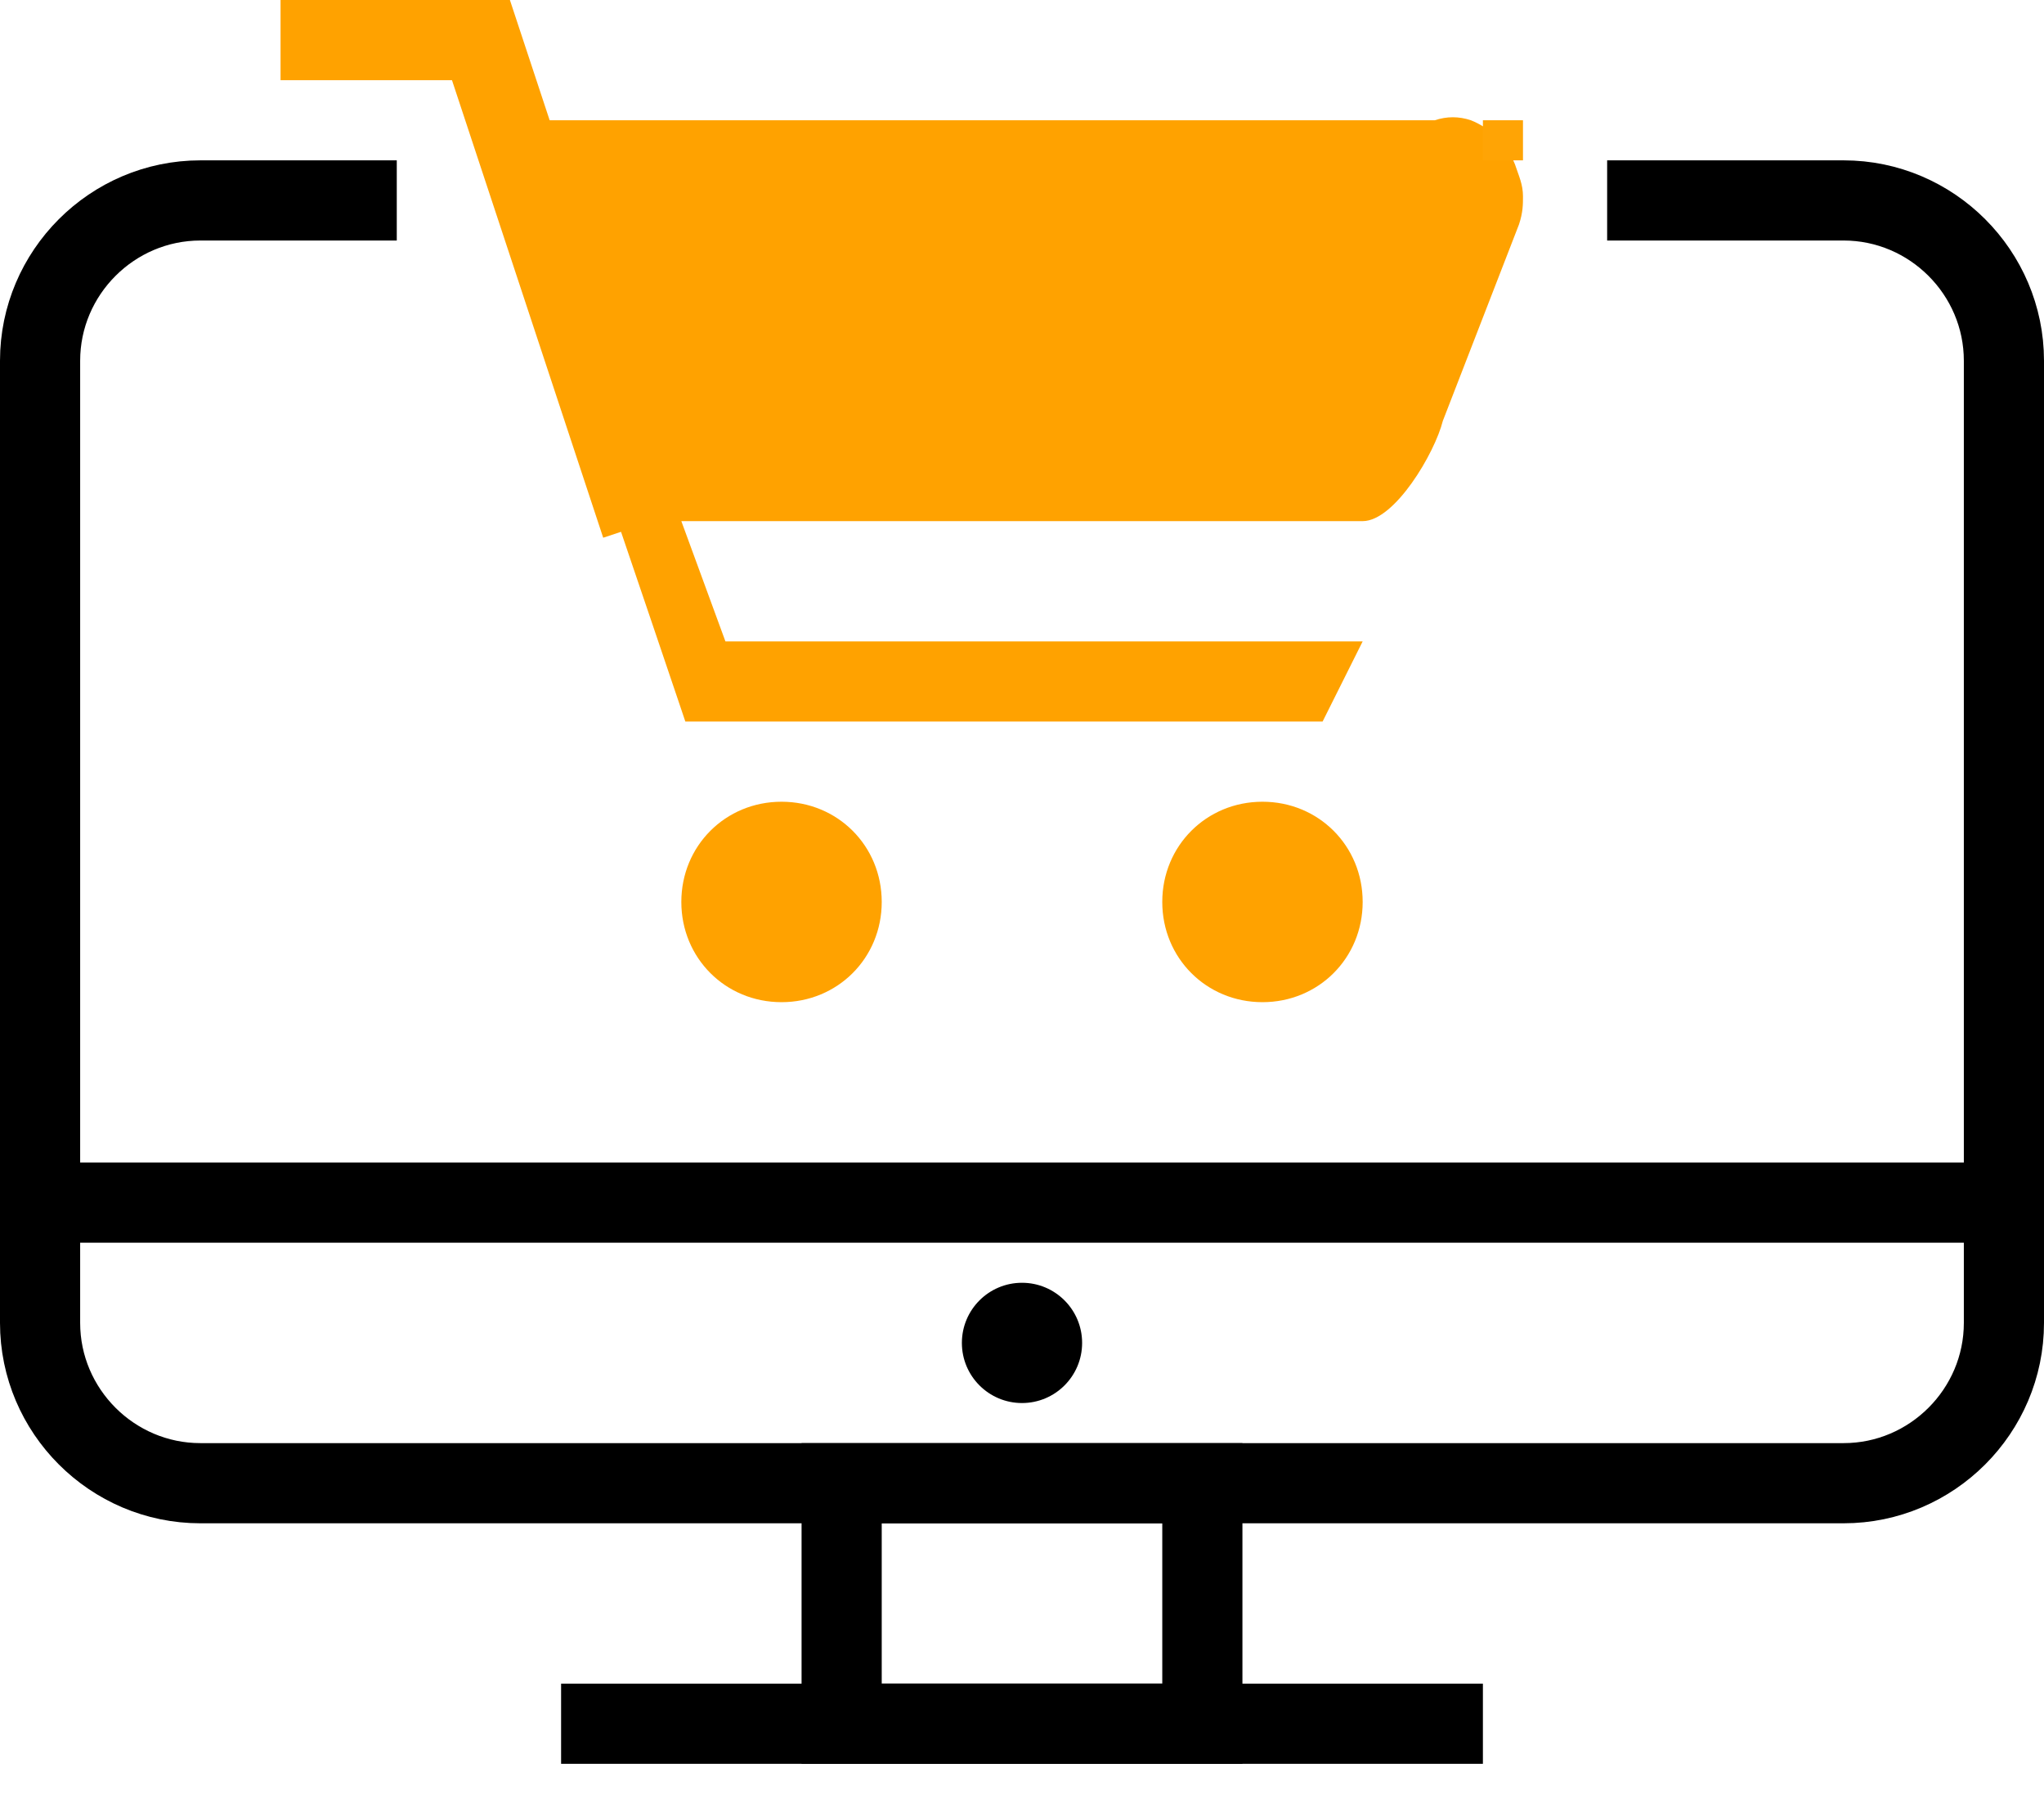
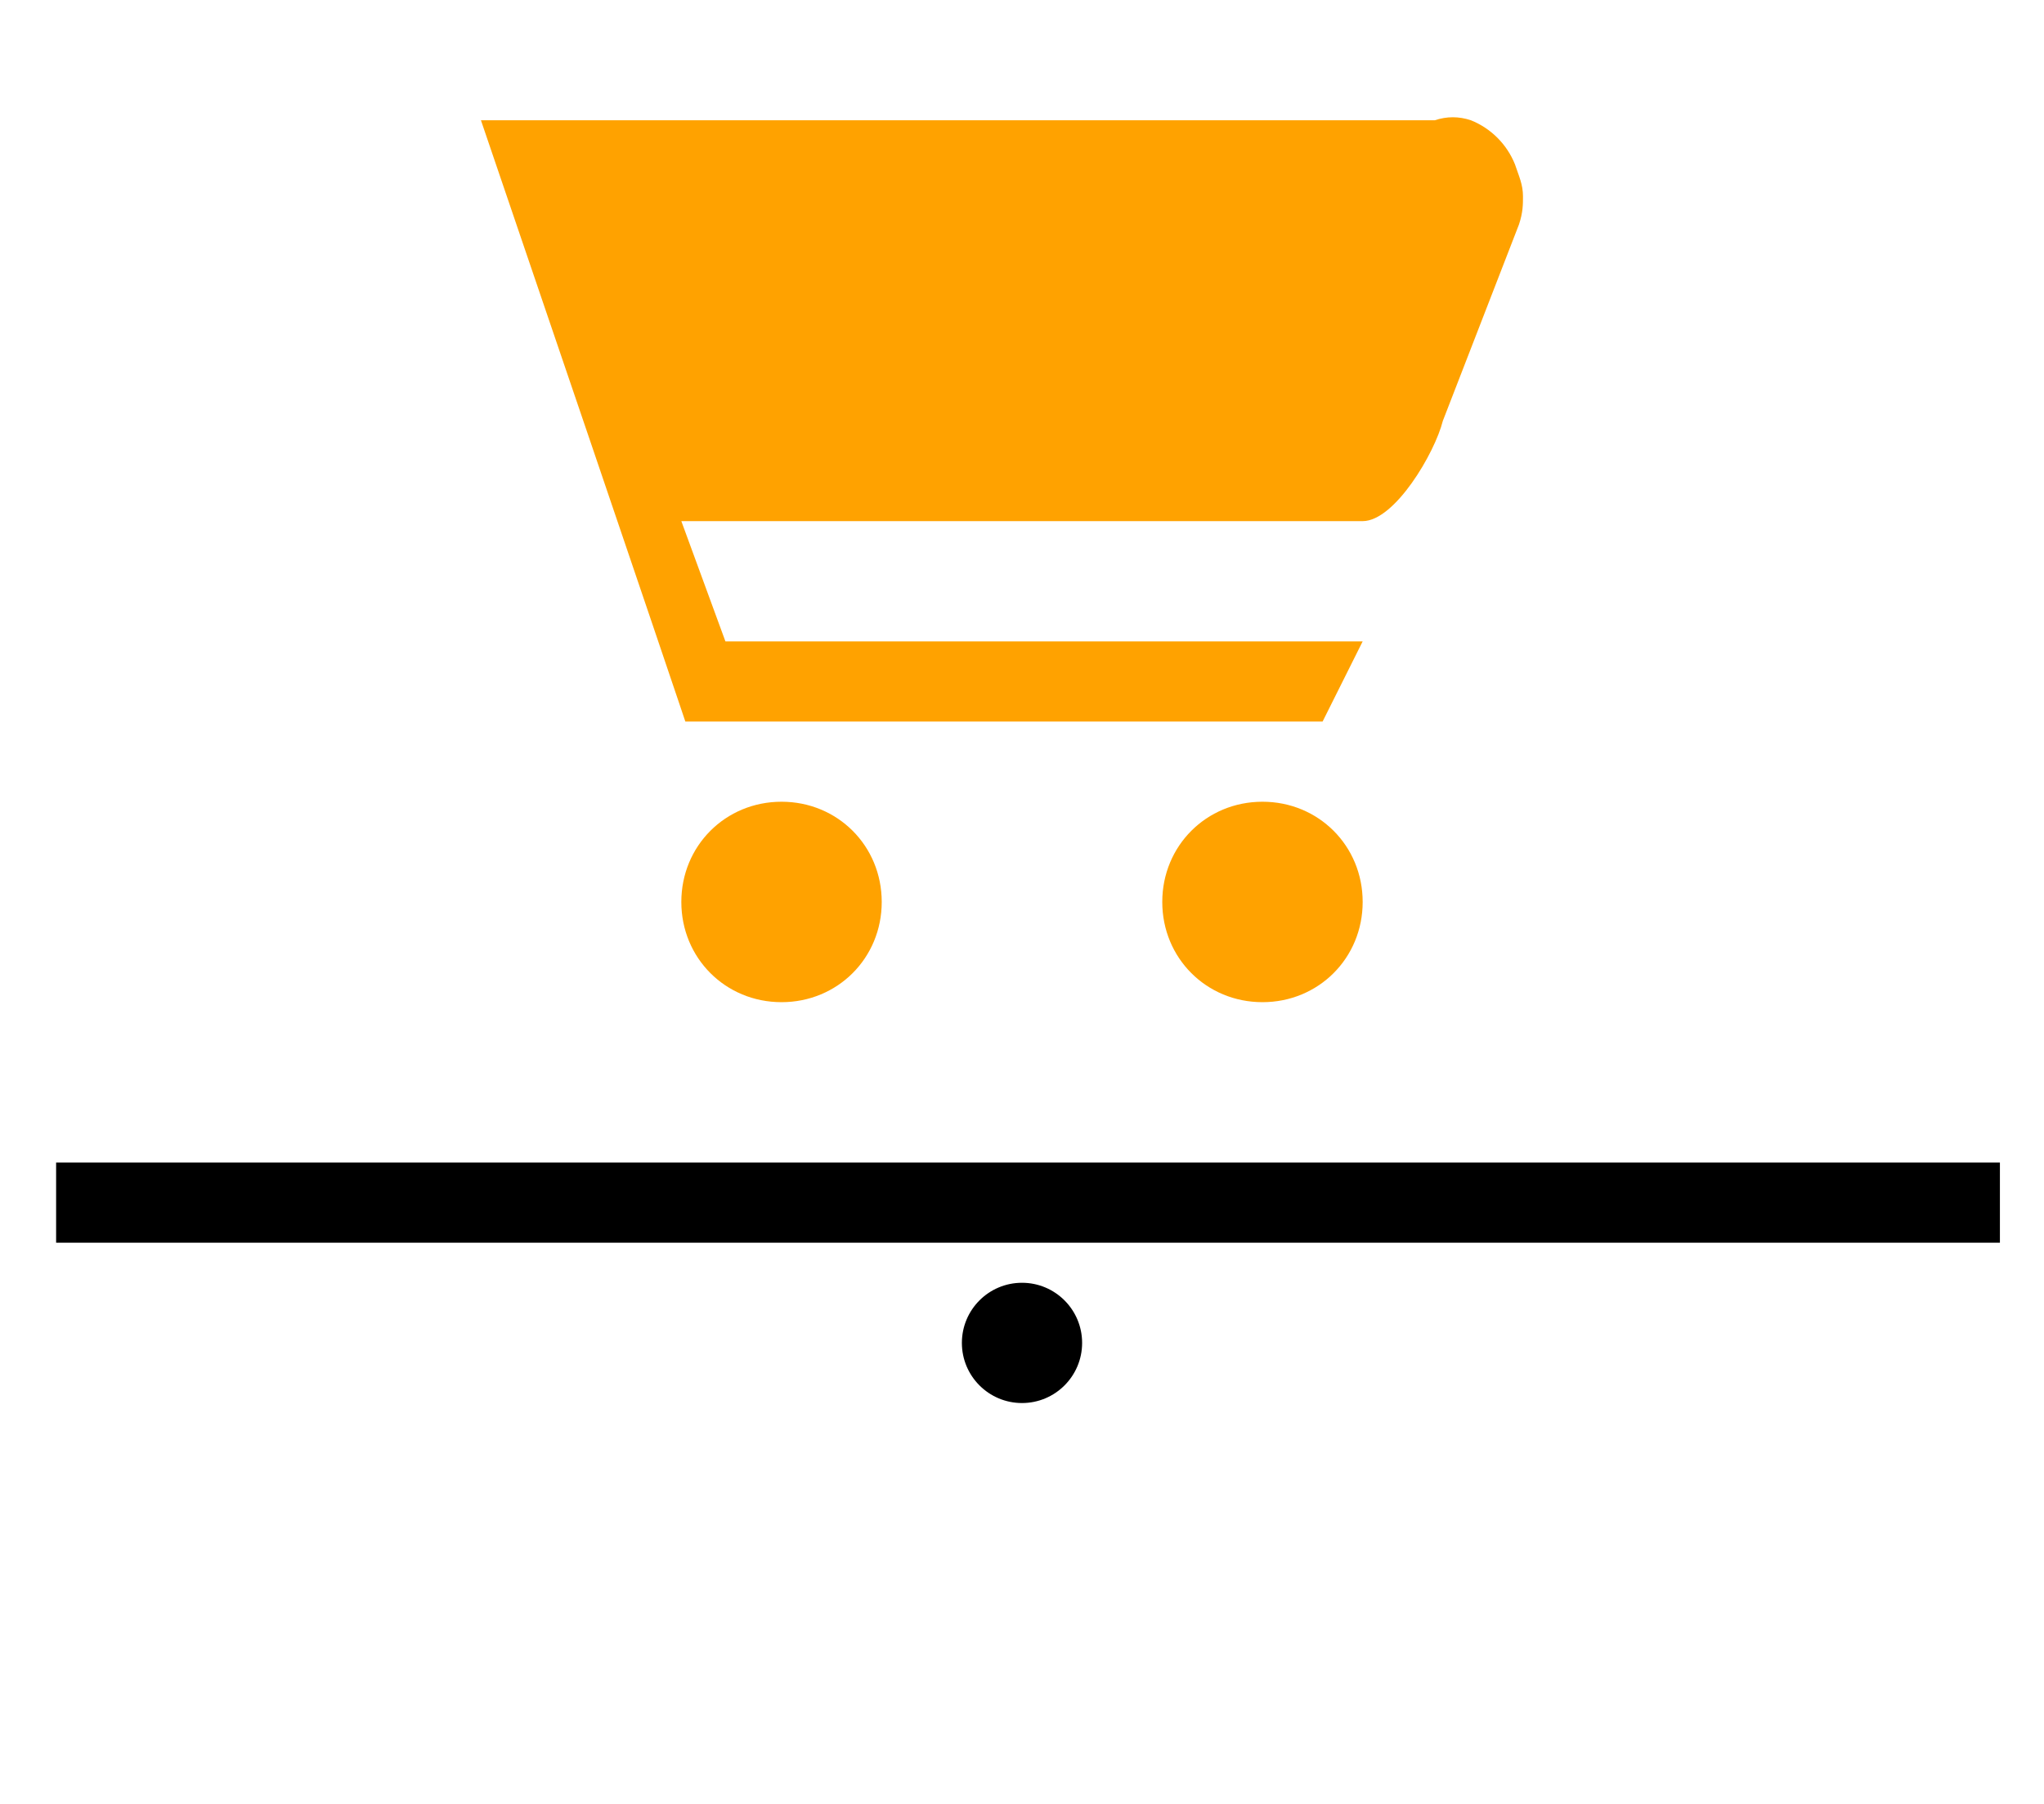
<svg xmlns="http://www.w3.org/2000/svg" version="1.1" id="SVG" x="0px" y="0px" viewBox="0 0 51 45" style="enable-background:new 0 0 51 45;" xml:space="preserve">
  <style type="text/css">
	.st0{fill:none;stroke:#000000;stroke-width:2;}
	.st1{fill-rule:evenodd;clip-rule:evenodd;fill:#FFA200;}
	.st2{fill:#FFA405;}
	.st3{fill:none;stroke:#FFA200;stroke-width:2;}
</style>
-   <path id="矩形_6" class="st0" d="M40.1,5H46c2.2,0,4,1.8,4,4v24c0,2.2-1.8,4-4,4H5c-2.2,0-4-1.8-4-4V9c0-2.2,1.8-4,4-4h4.9" />
  <path id="形状_4" d="M1.4,31v-2h48.5v2H1.4z" />
  <circle id="椭圆_3" cx="25.5" cy="33.5" r="1.5" />
  <g id="矩形_7">
-     <path d="M29,38v4h-7v-4H29 M31,36H20v8h11V36L31,36z" />
-   </g>
-   <rect id="矩形_7_拷贝" x="14" y="42" width="23" height="2" />
+     </g>
  <path id="Shape_50_拷贝" class="st1" d="M14.2,3h21.6c0.3-0.1,0.6-0.1,0.9,0c0.5,0.2,0.9,0.6,1.1,1.1C37.9,4.4,38,4.6,38,4.9  c0,0.2,0,0.4-0.1,0.7L36,10.5c-0.2,0.8-1.2,2.5-2,2.5H17l1.1,3H34l-1,2H17.1c0,0-0.6-1.8-5.1-15 M18.8,9.5L33,9L18.8,9.5L16.4,6  L18.8,9.5z M19.5,20c-1.4,0-2.5,1.1-2.5,2.5s1.1,2.5,2.5,2.5s2.5-1.1,2.5-2.5C22,21.1,20.9,20,19.5,20C19.5,20,19.5,20,19.5,20  L19.5,20z M31.5,20c-1.4,0-2.5,1.1-2.5,2.5s1.1,2.5,2.5,2.5s2.5-1.1,2.5-2.5C34,21.1,32.9,20,31.5,20C31.5,20,31.5,20,31.5,20  L31.5,20z" />
-   <rect id="矩形_24" x="37" y="3" class="st2" width="1" height="1" />
-   <path id="形状_1007_拷贝" class="st3" d="M7,1h5L16,13.1" />
</svg>